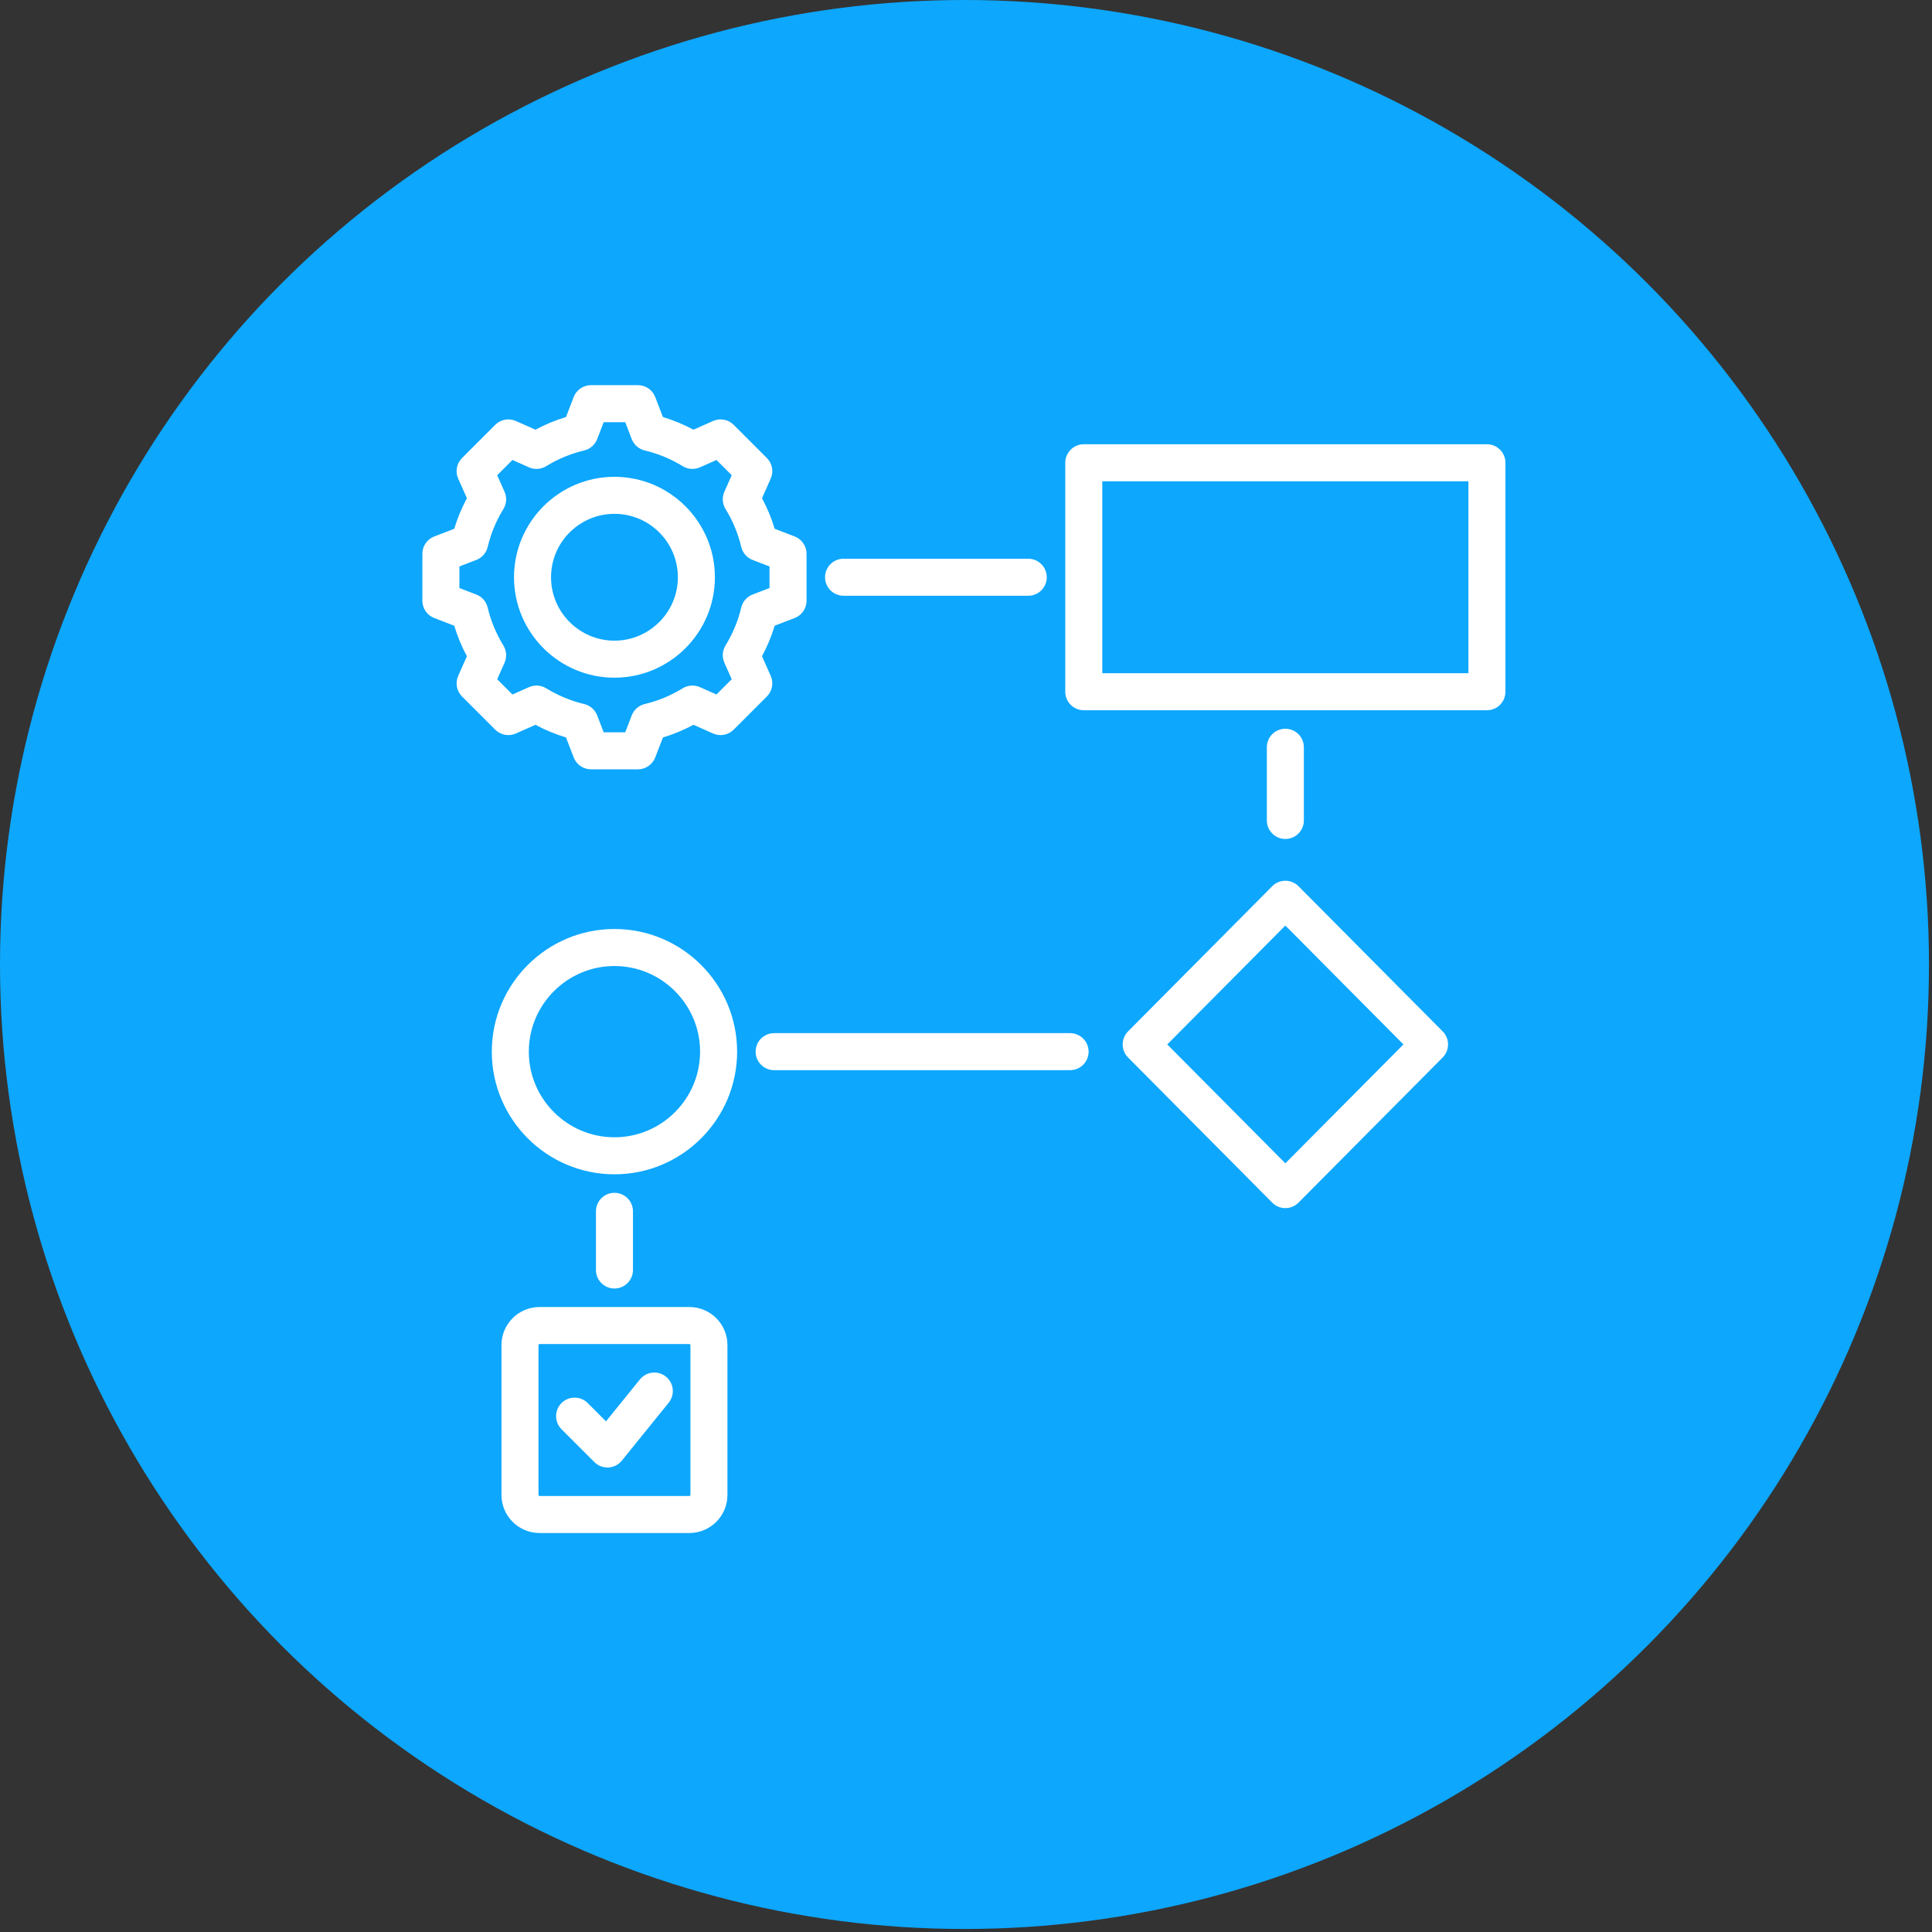
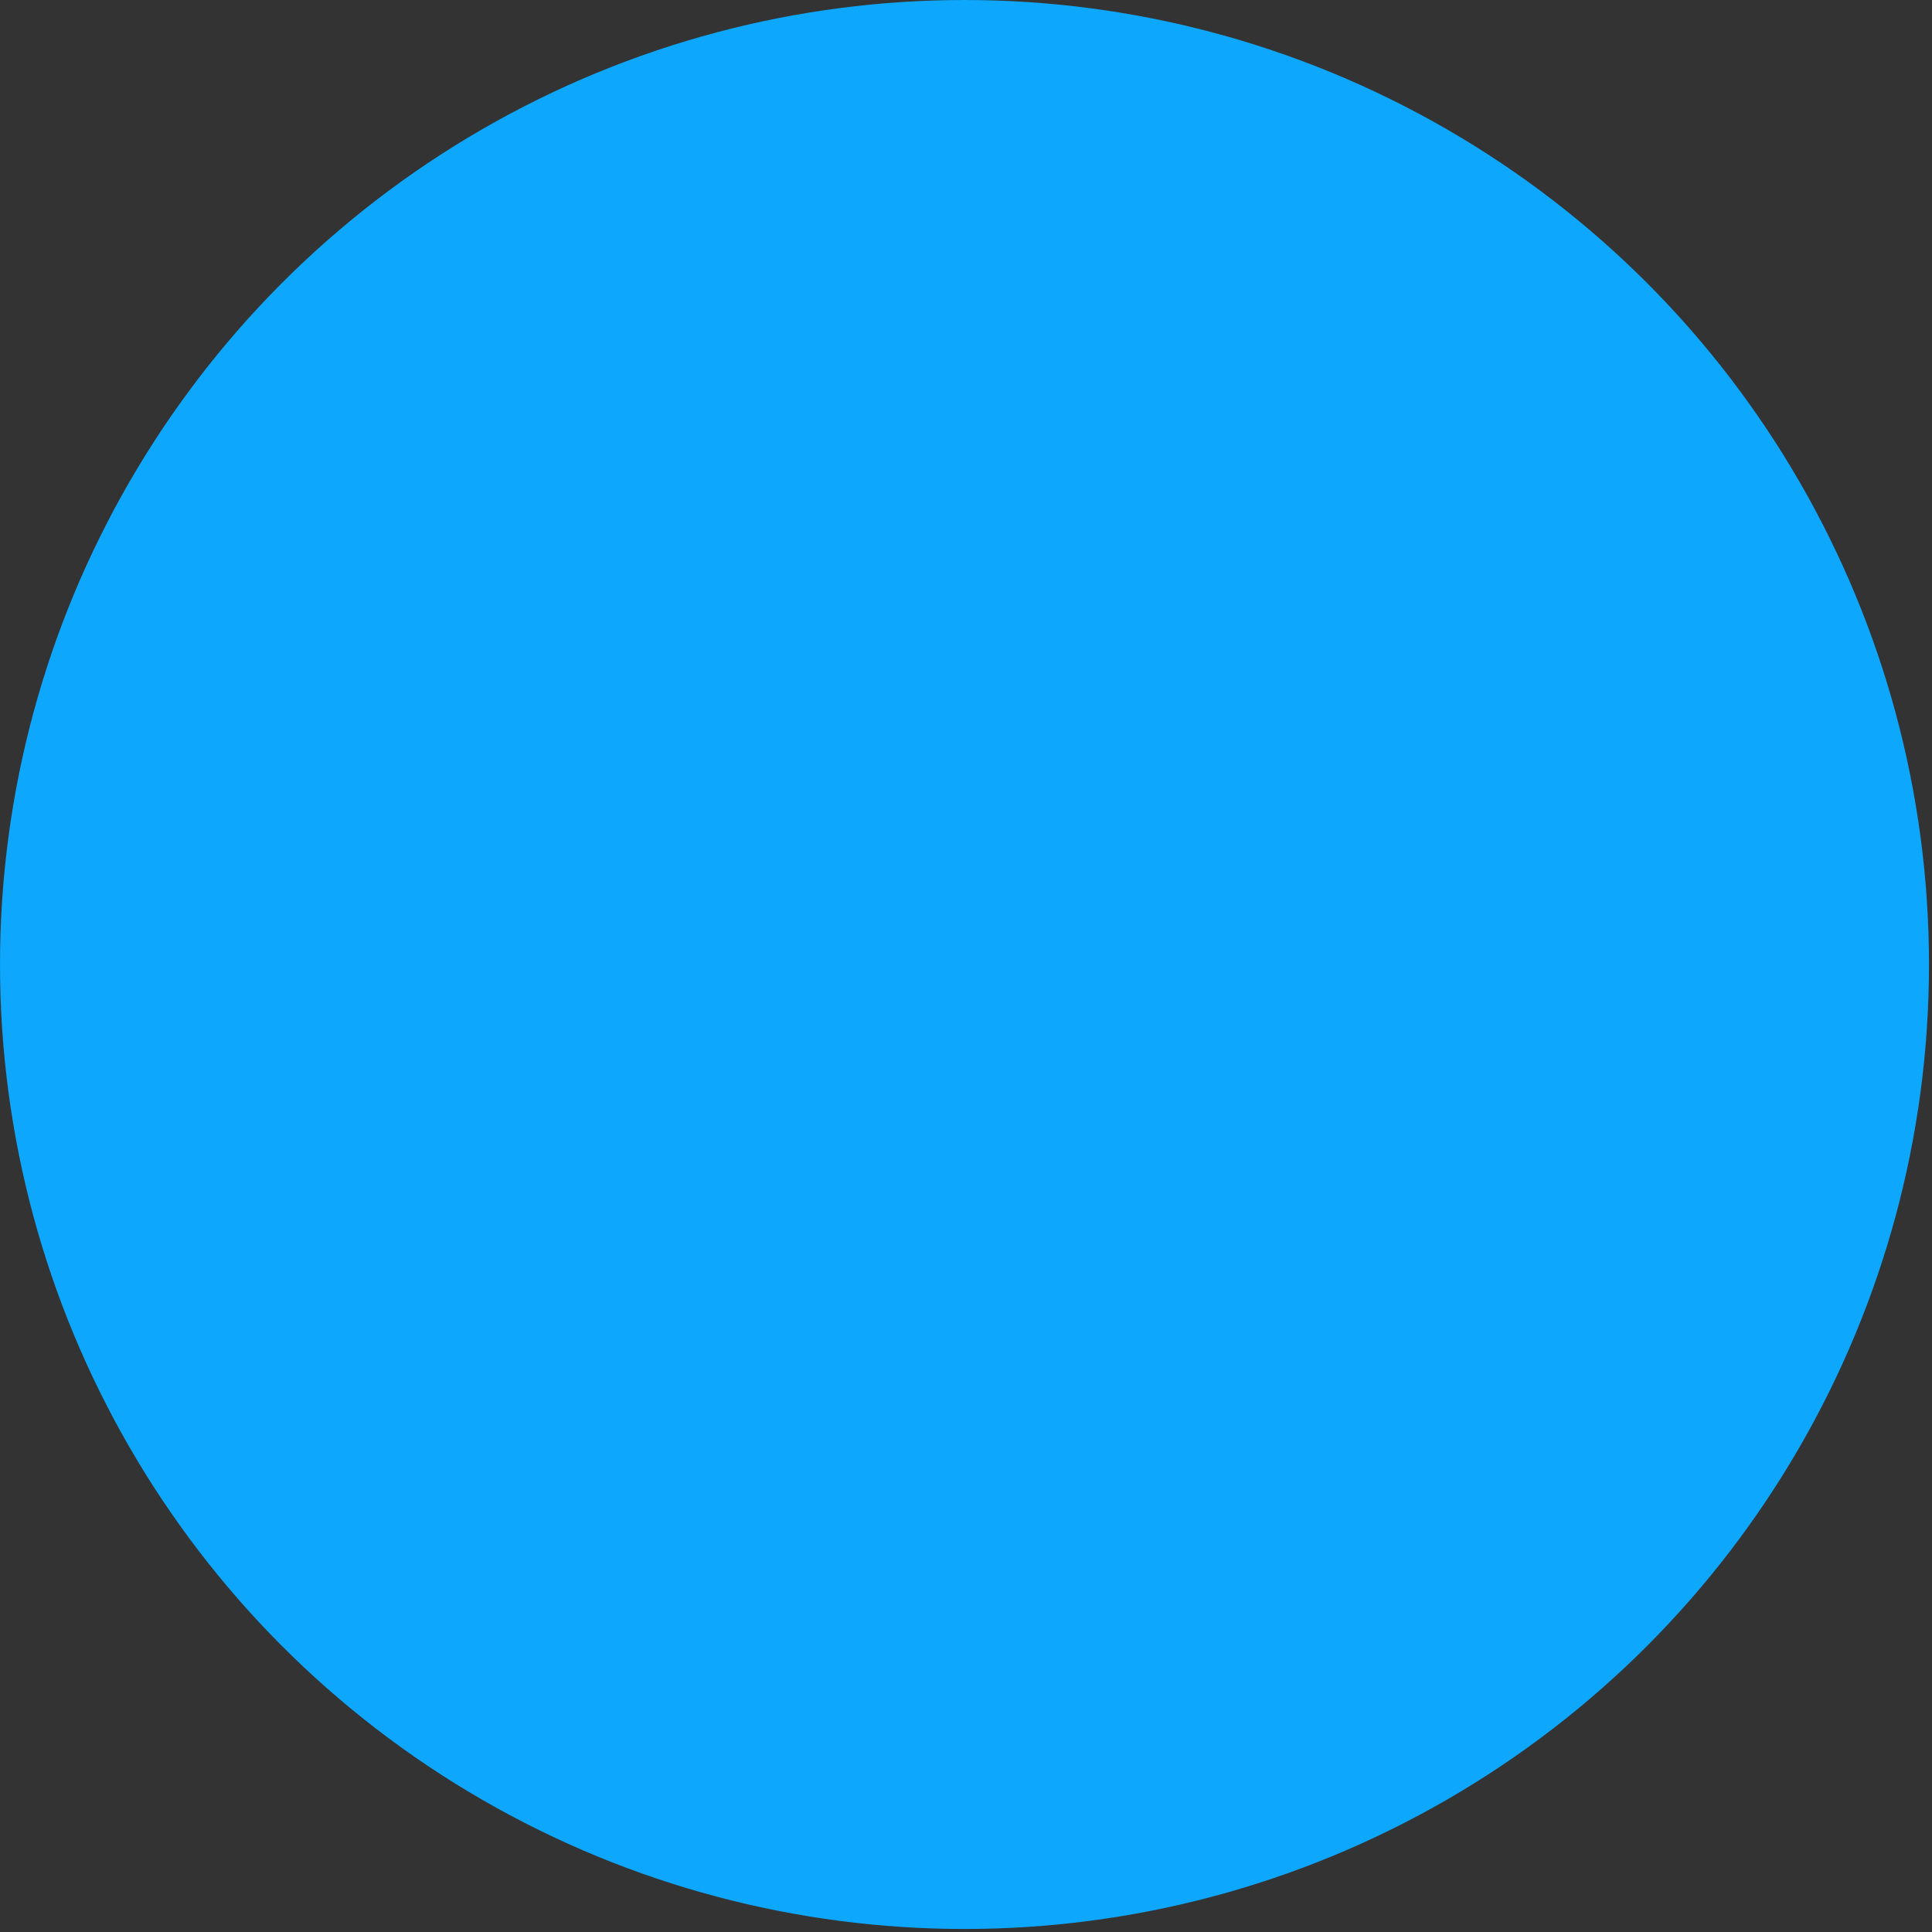
<svg xmlns="http://www.w3.org/2000/svg" width="587" height="587" viewBox="0 0 587 587" fill="none">
  <rect x="0" y="0" width="587" height="587" fill="#333333" stroke="none" />
  <circle cx="293.043" cy="293.043" r="293.043" fill="#0DA7FD" />
-   <path fill-rule="evenodd" clip-rule="evenodd" d="M202.338 418.273C201.764 417.808 201.104 417.461 200.396 417.251C199.687 417.041 198.945 416.973 198.21 417.05C197.476 417.128 196.763 417.349 196.114 417.702C195.466 418.055 194.893 418.533 194.428 419.107L184.119 431.849L178.559 426.289C177.504 425.235 176.073 424.643 174.582 424.643C173.09 424.643 171.659 425.235 170.604 426.289C168.406 428.486 168.406 432.044 170.604 434.248L180.585 444.223C181.64 445.277 183.069 445.868 184.56 445.868C184.659 445.868 184.758 445.868 184.858 445.862C185.646 445.822 186.417 445.615 187.119 445.257C187.822 444.898 188.441 444.395 188.935 443.78L203.173 426.183C205.128 423.763 204.754 420.219 202.338 418.273ZM209.771 408.682V454.208C209.767 454.291 209.732 454.369 209.673 454.428C209.615 454.486 209.536 454.521 209.453 454.526H163.93C163.847 454.522 163.769 454.487 163.71 454.428C163.651 454.369 163.616 454.291 163.612 454.208V408.682C163.612 408.52 163.765 408.364 163.93 408.364H209.453C209.536 408.369 209.614 408.403 209.673 408.462C209.731 408.521 209.766 408.599 209.771 408.682ZM221.02 408.682V454.208C221.02 460.585 215.831 465.775 209.453 465.775H163.93C157.549 465.775 152.36 460.586 152.36 454.208V408.682C152.36 402.304 157.549 397.115 163.93 397.115H209.453C215.831 397.115 221.02 402.304 221.02 408.682ZM212.706 319.526C212.706 305.18 201.033 293.51 186.69 293.51C172.346 293.51 160.673 305.18 160.673 319.526C160.673 333.87 172.346 345.539 186.69 345.539C201.033 345.54 212.706 333.87 212.706 319.526ZM223.959 319.526C223.959 340.075 207.239 356.791 186.69 356.791C166.142 356.791 149.425 340.075 149.425 319.526C149.425 298.977 166.141 282.258 186.69 282.258C207.239 282.258 223.959 298.977 223.959 319.526ZM426.409 317.333L390.527 281.205L354.655 317.333L390.527 353.449L426.409 317.333ZM438.327 313.364C439.375 314.418 439.963 315.844 439.963 317.33C439.963 318.817 439.375 320.243 438.327 321.297L394.522 365.396C394 365.925 393.378 366.344 392.692 366.631C392.007 366.917 391.271 367.064 390.528 367.064C389.786 367.064 389.052 366.916 388.368 366.63C387.684 366.344 387.064 365.924 386.543 365.396L342.738 321.297C341.691 320.243 341.103 318.817 341.103 317.33C341.103 315.844 341.691 314.418 342.738 313.364L386.543 269.258C387.065 268.732 387.686 268.315 388.37 268.03C389.054 267.746 389.787 267.599 390.528 267.6C391.27 267.599 392.005 267.745 392.691 268.03C393.376 268.314 393.999 268.731 394.522 269.258L438.327 313.364ZM446.147 146.226H334.911V204.544H446.147V146.226ZM457.396 140.601V210.167C457.396 211.659 456.803 213.09 455.748 214.145C454.693 215.2 453.262 215.793 451.77 215.794H329.288C326.18 215.794 323.661 213.269 323.661 210.167V140.601C323.661 137.5 326.18 134.974 329.288 134.974H451.77C453.262 134.975 454.693 135.567 455.748 136.623C456.803 137.678 457.396 139.109 457.396 140.601ZM167.422 175.384C167.422 186.007 176.066 194.651 186.69 194.651C197.314 194.651 205.958 186.007 205.958 175.384C205.958 164.76 197.314 156.119 186.69 156.119C176.067 156.119 167.422 164.76 167.422 175.384ZM156.173 175.384C156.173 158.558 169.865 144.87 186.69 144.87C203.518 144.87 217.207 158.558 217.207 175.384C217.207 192.209 203.518 205.901 186.69 205.901C169.865 205.901 156.173 192.209 156.173 175.384ZM148.164 184.58C147.954 183.691 147.529 182.867 146.928 182.179C146.326 181.492 145.566 180.962 144.712 180.635L139.582 178.659V172.106L144.716 170.13C145.568 169.802 146.327 169.271 146.928 168.584C147.53 167.896 147.955 167.073 148.168 166.185C149.135 162.111 150.75 158.218 152.95 154.655C153.428 153.876 153.71 152.993 153.771 152.082C153.832 151.17 153.671 150.257 153.301 149.422L151.064 144.388L155.697 139.755L160.727 141.992C161.563 142.362 162.476 142.523 163.388 142.462C164.299 142.4 165.182 142.117 165.96 141.638C169.527 139.444 173.42 137.831 177.494 136.859C178.382 136.646 179.205 136.221 179.892 135.62C180.579 135.018 181.11 134.259 181.439 133.407L183.417 128.274H189.963L191.942 133.407C192.27 134.259 192.801 135.019 193.488 135.62C194.176 136.221 194.999 136.646 195.887 136.859C199.961 137.83 203.854 139.443 207.421 141.638C208.199 142.117 209.082 142.4 209.994 142.462C210.906 142.523 211.819 142.362 212.654 141.992L217.688 139.755L222.318 144.388L220.084 149.416C219.713 150.251 219.552 151.164 219.613 152.075C219.674 152.987 219.956 153.87 220.435 154.648C222.634 158.214 224.248 162.109 225.217 166.185C225.427 167.074 225.851 167.899 226.453 168.586C227.055 169.274 227.815 169.804 228.668 170.13L233.801 172.106V178.659L228.665 180.635C227.813 180.964 227.053 181.495 226.452 182.182C225.851 182.869 225.426 183.692 225.213 184.58C224.244 188.654 222.631 192.546 220.434 196.111C219.955 196.889 219.672 197.772 219.61 198.683C219.549 199.595 219.71 200.508 220.08 201.343L222.317 206.377L217.687 211.01L212.657 208.776C211.821 208.407 210.908 208.246 209.996 208.307C209.084 208.368 208.2 208.649 207.421 209.127C203.855 211.324 199.962 212.938 195.887 213.909C194.998 214.121 194.174 214.545 193.487 215.147C192.799 215.748 192.268 216.508 191.939 217.361L189.966 222.494H183.417L181.438 217.361C181.111 216.508 180.58 215.748 179.893 215.146C179.205 214.545 178.382 214.12 177.493 213.909C173.419 212.936 169.526 211.322 165.959 209.127C165.181 208.649 164.298 208.368 163.386 208.306C162.475 208.245 161.562 208.407 160.727 208.776L155.696 211.01L151.063 206.377L153.3 201.35C153.671 200.515 153.832 199.603 153.77 198.692C153.709 197.781 153.426 196.898 152.947 196.121C150.751 192.552 149.136 188.656 148.164 184.58ZM150.47 221.7L140.376 211.603C139.573 210.799 139.032 209.771 138.825 208.654C138.617 207.537 138.753 206.383 139.215 205.344L141.859 199.39C140.269 196.432 138.98 193.322 138.01 190.107L131.934 187.774C130.873 187.364 129.962 186.643 129.319 185.706C128.675 184.768 128.331 183.658 128.33 182.522V168.248C128.329 167.111 128.674 166.001 129.317 165.063C129.96 164.125 130.873 163.405 131.934 162.996L138.01 160.659C138.98 157.445 140.269 154.337 141.859 151.38L139.215 145.423C138.754 144.385 138.618 143.232 138.825 142.115C139.033 140.998 139.573 139.971 140.376 139.168L150.47 129.07C151.275 128.267 152.304 127.727 153.421 127.52C154.539 127.312 155.693 127.448 156.732 127.909L162.686 130.553C165.644 128.966 168.753 127.677 171.966 126.707L174.306 120.63C174.714 119.569 175.434 118.656 176.371 118.013C177.308 117.369 178.418 117.024 179.555 117.023H193.829C194.966 117.024 196.076 117.37 197.013 118.013C197.95 118.657 198.67 119.57 199.078 120.63L201.415 126.707C204.629 127.677 207.739 128.966 210.698 130.553L216.648 127.909C217.688 127.448 218.842 127.312 219.959 127.52C221.077 127.727 222.106 128.267 222.91 129.07L233.005 139.168C233.808 139.97 234.349 140.998 234.557 142.115C234.764 143.232 234.628 144.385 234.166 145.423L231.525 151.38C233.112 154.338 234.401 157.446 235.374 160.659L241.447 162.996C242.508 163.405 243.42 164.125 244.064 165.063C244.707 166.001 245.051 167.111 245.051 168.248V182.522C245.051 183.659 244.707 184.77 244.063 185.707C243.42 186.645 242.508 187.365 241.447 187.775L235.371 190.108C234.401 193.323 233.111 196.433 231.522 199.391L234.169 205.345C234.63 206.384 234.765 207.538 234.557 208.655C234.349 209.772 233.808 210.8 233.005 211.604L222.91 221.701C222.106 222.504 221.077 223.044 219.959 223.251C218.841 223.458 217.687 223.321 216.648 222.859L210.698 220.215C207.739 221.805 204.629 223.097 201.415 224.071L199.078 230.137C198.67 231.198 197.95 232.111 197.013 232.755C196.076 233.399 194.966 233.744 193.829 233.745H179.555C178.418 233.744 177.308 233.399 176.371 232.755C175.434 232.111 174.714 231.199 174.306 230.137L171.966 224.061C168.752 223.092 165.643 221.804 162.686 220.215L156.732 222.86C155.693 223.321 154.539 223.457 153.422 223.25C152.304 223.043 151.275 222.503 150.47 221.7ZM390.527 254.901C391.266 254.901 391.998 254.756 392.68 254.473C393.363 254.191 393.983 253.776 394.506 253.254C395.028 252.731 395.443 252.111 395.725 251.428C396.008 250.745 396.154 250.014 396.153 249.275V227.041C396.154 226.303 396.008 225.571 395.725 224.888C395.443 224.205 395.028 223.585 394.506 223.063C393.983 222.54 393.363 222.126 392.68 221.843C391.998 221.56 391.266 221.415 390.527 221.415C389.788 221.415 389.057 221.561 388.375 221.844C387.692 222.126 387.072 222.541 386.55 223.063C386.028 223.586 385.614 224.206 385.331 224.889C385.049 225.571 384.904 226.303 384.904 227.041V249.275C384.904 250.014 385.049 250.745 385.331 251.428C385.614 252.11 386.028 252.73 386.55 253.253C387.072 253.775 387.692 254.19 388.375 254.473C389.057 254.756 389.788 254.901 390.527 254.901ZM192.316 385.863V368.04C192.316 364.933 189.797 362.414 186.69 362.414C183.582 362.414 181.067 364.933 181.067 368.04V385.863C181.066 386.601 181.211 387.333 181.493 388.016C181.775 388.699 182.19 389.319 182.712 389.841C183.234 390.364 183.854 390.778 184.537 391.061C185.219 391.344 185.951 391.489 186.69 391.489C187.429 391.489 188.161 391.344 188.843 391.062C189.526 390.779 190.147 390.365 190.669 389.842C191.192 389.32 191.606 388.699 191.889 388.016C192.171 387.333 192.317 386.602 192.316 385.863ZM256.3 181.01H312.413C315.52 181.01 318.039 178.491 318.039 175.384C318.039 172.276 315.52 169.757 312.413 169.757H256.3C254.808 169.758 253.378 170.351 252.323 171.406C251.269 172.461 250.676 173.892 250.677 175.384C250.676 176.875 251.269 178.306 252.323 179.361C253.378 180.416 254.808 181.009 256.3 181.01ZM330.751 319.526C330.751 320.265 330.605 320.996 330.322 321.679C330.04 322.361 329.625 322.981 329.103 323.503C328.58 324.026 327.96 324.44 327.277 324.722C326.595 325.005 325.863 325.15 325.124 325.149H235.207C232.1 325.149 229.581 322.634 229.581 319.526C229.581 316.418 232.1 313.9 235.207 313.9H325.124C326.616 313.9 328.047 314.493 329.102 315.548C330.158 316.603 330.751 318.034 330.751 319.526Z" fill="white" />
</svg>